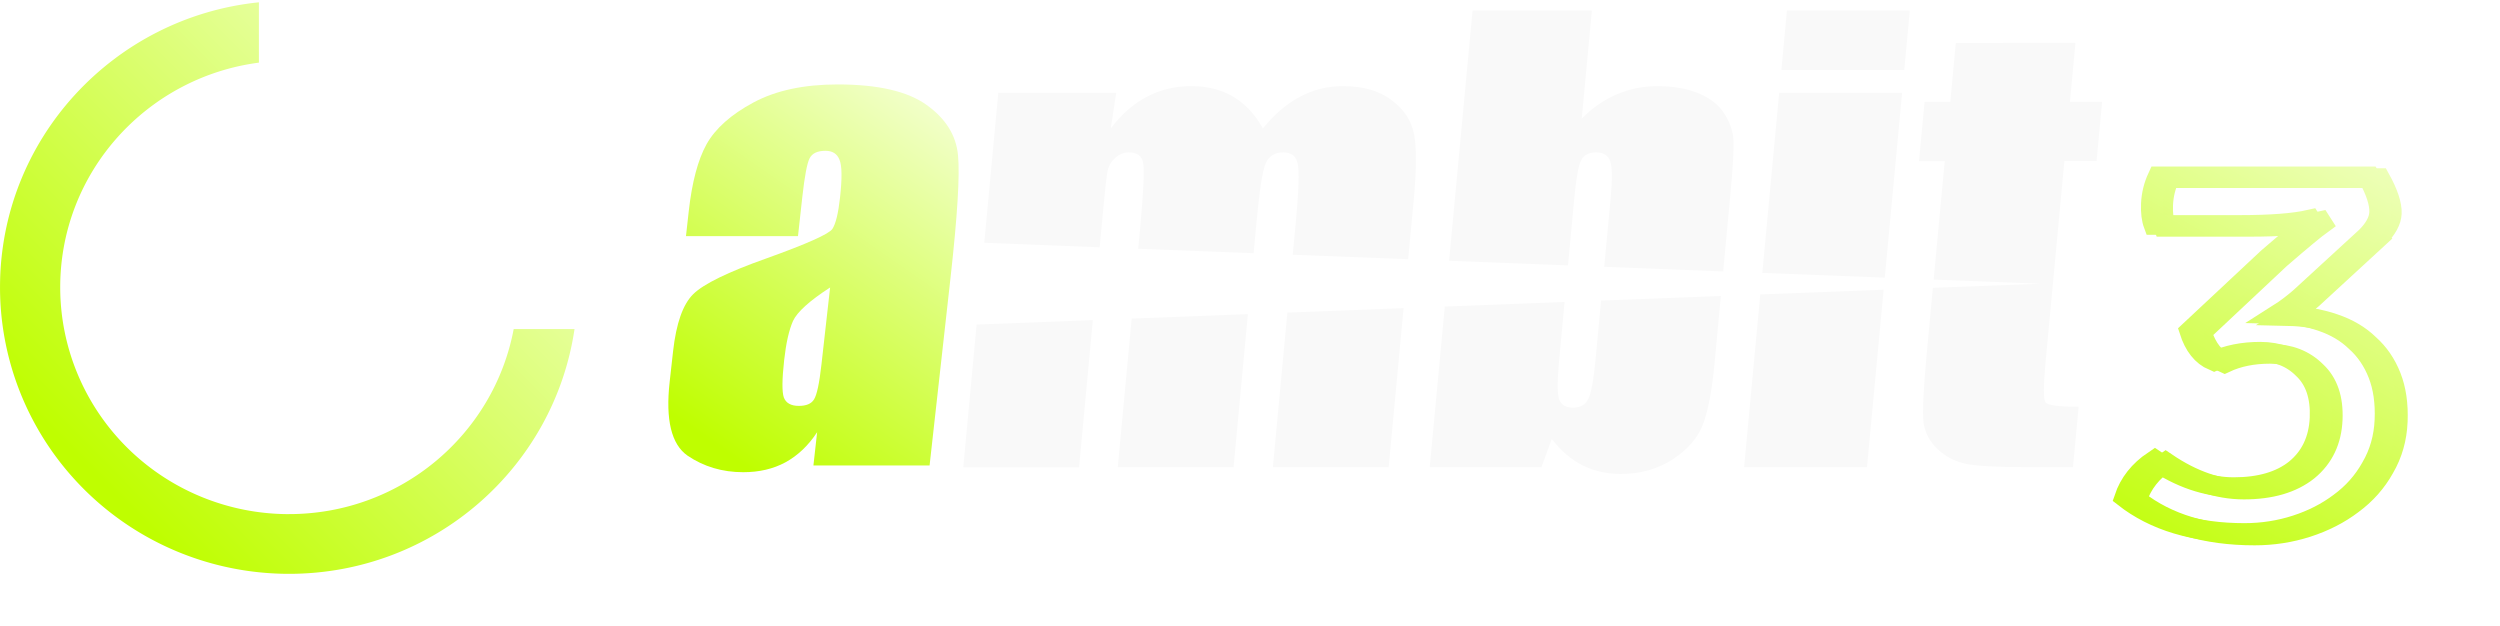
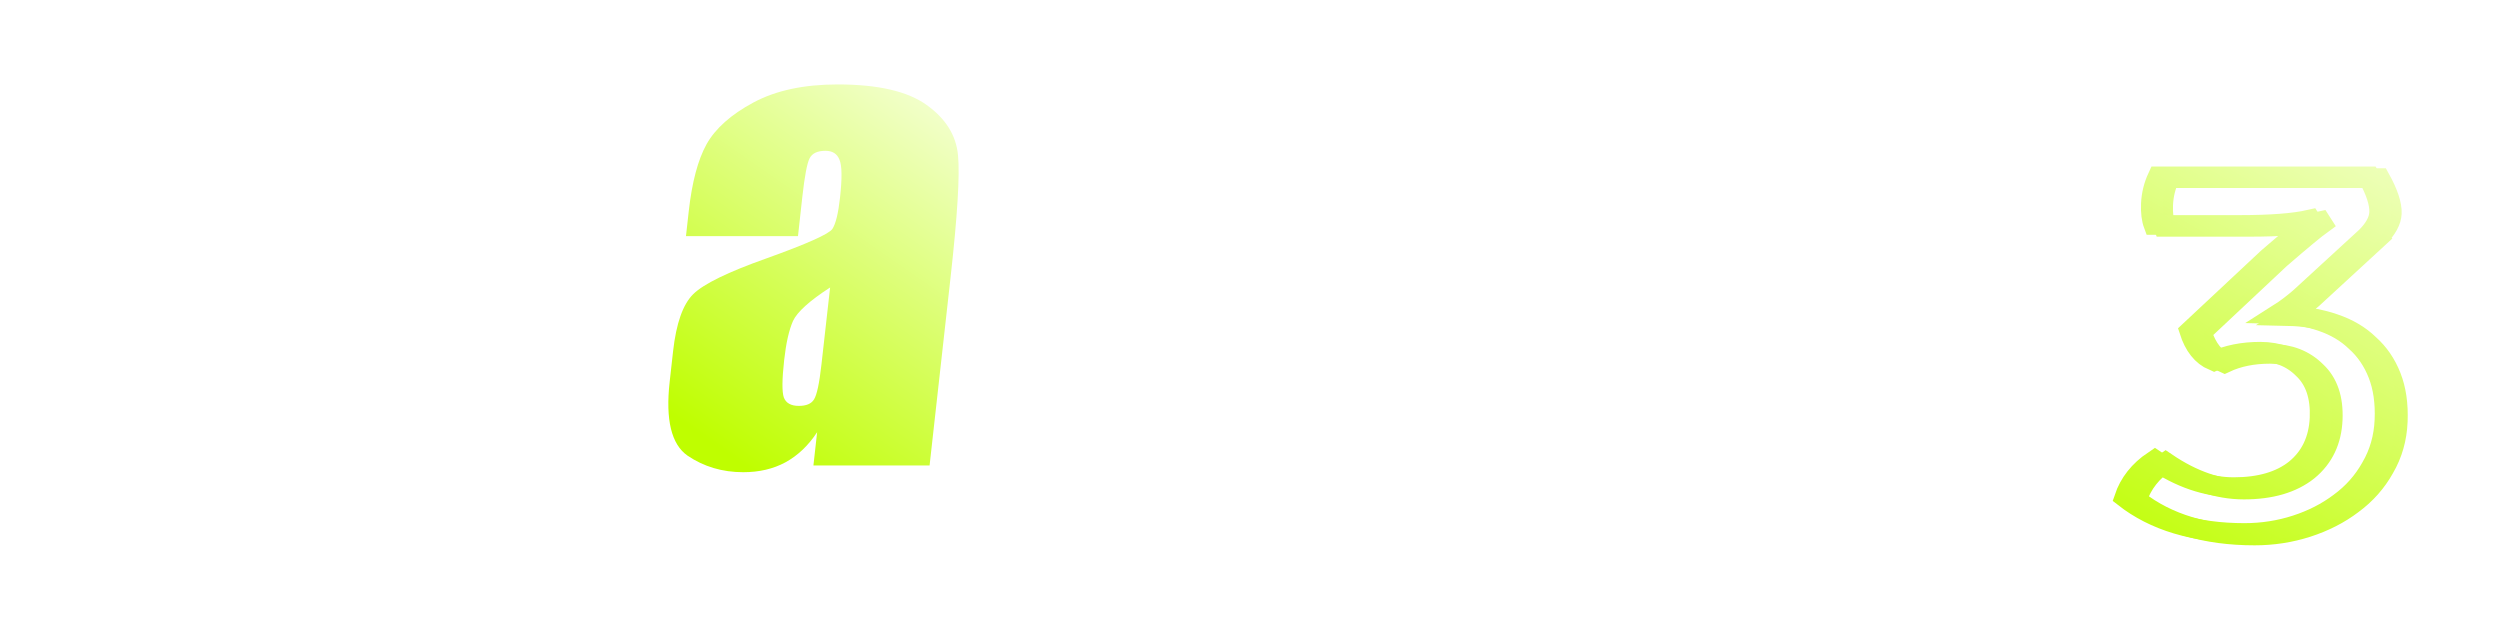
<svg xmlns="http://www.w3.org/2000/svg" xmlns:xlink="http://www.w3.org/1999/xlink" width="47.626mm" height="11.925mm" version="1.1" viewBox="0 0 47.626 11.925">
  <defs>
    <linearGradient id="linearGradient3377" x1="19.09" x2="61.512" y1="54.889" y2="13.004" gradientTransform="translate(-17.876 106.38)" gradientUnits="userSpaceOnUse" xlink:href="#linearGradient3375" />
    <linearGradient id="linearGradient3375">
      <stop style="stop-color:#bffe00" offset="0" />
      <stop style="stop-color:#fff" offset="1" />
    </linearGradient>
    <linearGradient id="linearGradient3369" x1="75.684" x2="97.074" y1="51.133" y2="19.528" gradientTransform="matrix(.243 0 0 .243 90.189 141.85)" gradientUnits="userSpaceOnUse" xlink:href="#linearGradient3375" />
    <linearGradient id="linearGradient4971" x1="183.07" x2="211.38" y1="53.564" y2="9.833" gradientTransform="matrix(.245 0 0 .245 75.039 148.01)" gradientUnits="userSpaceOnUse" xlink:href="#linearGradient3375" />
    <linearGradient id="linearGradient3849" x1="183.07" x2="211.38" y1="53.564" y2="9.833" gradientTransform="matrix(1.274 0 0 1.274 -81.93 115.42)" gradientUnits="userSpaceOnUse" xlink:href="#linearGradient3375" />
    <filter id="filter4967" x="-.366" y="-.25" width="1.732" height="1.5" style="color-interpolation-filters:sRGB">
      <feGaussianBlur stdDeviation="3.89" />
    </filter>
  </defs>
  <g transform="translate(-81.187 -142.54)">
    <g transform="matrix(.24 0 0 .238 82.685 113.2)" style="stroke-width:1.108">
      <g transform="matrix(.865 0 0 .865 -21.988 112.78)" style="stroke-width:1.281">
        <g transform="matrix(.841 0 0 .841 478.26 -335.95)" style="fill:#fff;stroke-width:5.756">
-           <path d="m-522.6 429.57c-3.685 0.246-6.894 2.941-8.354 6.242-1.373 3.213-0.419 6.845 1.102 9.822 2.317 4.435 5.854 8.118 9.685 11.281 3.196 2.541 7.024 4.757 11.226 4.715 3.856-0.044 7.28-2.827 8.797-6.26 1.362-3.17 0.436-6.757-1.05-9.706-2.348-4.533-5.964-8.287-9.886-11.495-3.271-2.564-7.228-4.821-11.521-4.599zm0.531 2.85c3.23 0.084 5.99 2.07 8.421 4.007 3.283 2.771 6.359 5.843 8.846 9.358 1.562 2.294 2.972 5.121 2.255 7.963-0.801 3.054-3.96 5.448-7.16 4.979-3.202-0.421-5.882-2.458-8.305-4.453-3.305-2.909-6.488-6.058-8.833-9.811-1.394-2.272-2.449-5.156-1.401-7.774 1.002-2.43 3.493-4.325 6.176-4.269zm6.084 9.895c-2.075 0.15-3.623 2.528-2.788 4.471 0.765 2.115 3.763 3.136 5.51 1.587 1.741-1.412 1.316-4.368-0.517-5.511-0.64-0.447-1.434-0.617-2.205-0.547z" style="fill:#fff" />
          <path d="m-509.93 429.56c-4.416 0.449-8.281 3.002-11.563 5.836-3.716 3.344-7.241 7.157-9.138 11.853-1.189 2.949-1.444 6.504 0.28 9.303 1.833 3.057 5.249 5.388 8.918 5.11 4.052-0.29 7.68-2.494 10.778-4.981 3.656-3.068 7.045-6.6 9.313-10.835 1.632-3.081 2.572-6.903 1.093-10.227-1.554-3.332-4.91-6.033-8.689-6.081-0.332-0.019-0.662 0.011-0.993 0.022zm0.885 2.922c3.797-0.138 7.189 3.632 6.616 7.398-0.445 3.226-2.527 5.906-4.549 8.337-2.868 3.229-5.955 6.344-9.61 8.683-2.265 1.441-5.162 2.527-7.806 1.49-2.74-1.085-4.769-4.053-4.279-7.044 0.477-3.261 2.581-5.971 4.635-8.43 2.9-3.258 6.03-6.405 9.769-8.698 1.588-0.937 3.353-1.691 5.223-1.736zm-6.887 9.699c-2.422 0.232-4.008 3.314-2.652 5.379 1.139 1.86 4.02 1.868 5.39 0.274 1.457-1.398 1.156-4.037-0.551-5.103-0.629-0.455-1.419-0.628-2.186-0.55z" style="fill:#fff" />
        </g>
        <g transform="matrix(1.164 0 0 1.164 247.53 -445.04)" style="fill:#fff;stroke-width:4.16">
-           <circle cx="-168.23" cy="396.12" r="2.598" style="fill:#fff" />
          <circle cx="-159.12" cy="401.46" r="2.598" style="fill:#fff" />
          <circle cx="-154.43" cy="410.72" r="2.598" style="fill:#fff" />
        </g>
      </g>
-       <path d="m16.696 164.43a18.158 18.158 0 0 1-18.158-18.158c0-9.217 6.874-16.81 15.771-17.981v-4.829c-11.547 1.195-20.549 10.95-20.549 22.809a22.936 22.936 0 0 0 22.938 22.938c11.525 0 21.041-8.513 22.664-19.591h-4.829c-1.572 8.427-8.955 14.81-17.838 14.81z" style="fill:url(#linearGradient3377)" />
    </g>
-     <path d="m109.24 142.74-0.447 4.768 2.265 0.088 0.118-1.261c0.037-0.398 0.081-0.645 0.132-0.741 0.051-0.1 0.145-0.151 0.284-0.151 0.143 0 0.233 0.057 0.271 0.172 0.038 0.111 0.041 0.351 6e-3 0.72l-0.121 1.288 2.266 0.088 0.138-1.472c0.049-0.527 0.068-0.871 0.057-1.032-7e-3 -0.161-0.063-0.326-0.168-0.494-0.104-0.168-0.266-0.299-0.487-0.392-0.22-0.093-0.486-0.14-0.797-0.14-0.27 0-0.527 0.052-0.769 0.156-0.238 0.1-0.461 0.254-0.668 0.462l0.193-2.058zm5.989 0-0.106 1.134h2.341l0.106-1.134zm3.217 0.618-0.105 1.123h-0.49l-0.106 1.129h0.49l-0.211 2.256 2.03 0.079-2.045 0.078-0.113 1.208c-0.067 0.709-0.088 1.161-0.065 1.354 0.024 0.19 0.112 0.36 0.267 0.51 0.155 0.147 0.341 0.242 0.559 0.285 0.218 0.039 0.586 0.059 1.103 0.059h0.918l0.108-1.15c-0.371 0-0.581-0.027-0.629-0.081-0.044-0.054-0.044-0.315 4.3e-4 -0.785l0.357-3.815h0.613l0.106-1.129h-0.613l0.105-1.123zm-14.559 0.822c-0.311 0-0.596 0.068-0.852 0.204-0.256 0.133-0.485 0.333-0.687 0.602l0.103-0.677h-2.246l-0.267 2.856 2.198 0.086 0.071-0.754c0.032-0.344 0.057-0.568 0.074-0.672 0.018-0.107 0.065-0.197 0.143-0.269 0.078-0.075 0.168-0.113 0.269-0.113 0.161 0 0.252 0.07 0.273 0.21 0.024 0.14 4e-3 0.559-0.061 1.258l-0.035 0.368 2.199 0.085 0.053-0.572c0.057-0.613 0.115-0.991 0.174-1.134 0.062-0.143 0.174-0.215 0.335-0.215 0.158 0 0.25 0.073 0.278 0.22 0.032 0.143 0.019 0.52-0.038 1.129l-0.057 0.601 2.199 0.085 0.104-1.105c0.055-0.584 0.058-1.005 0.011-1.263-0.047-0.262-0.189-0.482-0.428-0.661-0.235-0.179-0.545-0.268-0.932-0.268-0.293 0-0.566 0.068-0.818 0.204-0.253 0.133-0.487 0.333-0.704 0.602-0.299-0.537-0.752-0.806-1.36-0.806zm11.194 0.129-0.321 3.43 2.333 0.09 0.33-3.521zm1.99 3.75-2.35 0.09-0.308 3.291h2.341zm-3.101 0.119-2.282 0.088-0.1 1.073c-0.04 0.423-0.087 0.689-0.143 0.8-0.052 0.111-0.149 0.167-0.291 0.167-0.139 0-0.228-0.054-0.266-0.161-0.035-0.107-0.035-0.353 1e-3 -0.736l0.104-1.117-2.282 0.088-0.287 3.06h2.128l0.197-0.537c0.171 0.222 0.365 0.389 0.583 0.5 0.222 0.111 0.467 0.166 0.733 0.166 0.371 0 0.701-0.093 0.989-0.279 0.288-0.19 0.48-0.412 0.575-0.666 0.099-0.258 0.173-0.648 0.222-1.171zm-6.044 0.232-2.214 0.085-0.276 2.945h2.206zm-2.966 0.114-2.214 0.085-0.265 2.831h2.206zm-2.954 0.114-2.214 0.085-0.254 2.718h2.206z" style="fill:#f9f9f9" />
    <g transform="matrix(1.024 0 -.109 .977 0 0)" style="fill:url(#linearGradient3369)" aria-label="a">
      <path d="m110.15 150.5h-2.084v-0.489q0-0.847 0.192-1.303 0.198-0.462 0.786-0.814 0.588-0.352 1.529-0.352 1.127 0 1.699 0.401 0.572 0.396 0.687 0.979 0.115 0.577 0.115 2.387v3.663h-2.161v-0.649q-0.203 0.39-0.528 0.588-0.319 0.192-0.764 0.192-0.583 0-1.072-0.324-0.484-0.33-0.484-1.435v-0.599q0-0.819 0.258-1.116 0.258-0.297 1.281-0.693 1.094-0.429 1.171-0.577 0.077-0.148 0.077-0.605 0-0.572-0.088-0.742-0.083-0.176-0.28-0.176-0.225 0-0.28 0.148-0.055 0.143-0.055 0.753zm0.704 1.001q-0.533 0.39-0.621 0.654-0.083 0.264-0.083 0.759 0 0.566 0.071 0.731 0.077 0.165 0.297 0.165 0.209 0 0.269-0.126 0.066-0.132 0.066-0.682z" style="fill:url(#linearGradient3369);stroke-width:.265" />
    </g>
    <g transform="matrix(1.056 0 -.039 .947 0 0)" style="fill:none;stroke-width:.397;stroke:url(#linearGradient4971)" aria-label="3">
      <path d="m125.5 155.32-1.142 1.218q-0.076 0.076-0.174 0.163-0.098 0.087-0.217 0.174 0.435 0.011 0.805 0.152 0.381 0.141 0.641 0.413 0.272 0.261 0.424 0.652 0.152 0.391 0.152 0.913 0 0.522-0.207 0.946-0.196 0.424-0.544 0.718-0.337 0.294-0.783 0.457-0.446 0.163-0.935 0.163-1.326 0-2.174-0.718 0.12-0.457 0.5-0.75 0.739 0.544 1.446 0.544 0.718 0 1.12-0.37 0.402-0.381 0.402-1.033 0-0.641-0.337-0.979-0.326-0.348-0.815-0.348-0.468 0-0.815 0.185-0.304-0.141-0.457-0.609l1.359-1.479q0.554-0.554 0.739-0.707l-0.033-0.054q-0.424 0.109-1.261 0.109h-1.533q-0.065-0.174-0.065-0.435 0-0.283 0.098-0.544h3.794q0.239 0.446 0.239 0.718 0 0.239-0.228 0.5z" style="fill:none;stroke-width:.397;stroke:url(#linearGradient4971)" />
    </g>
    <g transform="matrix(.203 0 -.008 .182 90.925 119.14)" style="fill:none;filter:url(#filter4967);stroke-width:2.061;stroke:url(#linearGradient3849)" aria-label="3">
      <path d="m180.16 153.36-5.929 6.324q-0.395 0.395-0.903 0.847-0.508 0.452-1.129 0.903 2.259 0.057 4.179 0.791 1.976 0.734 3.332 2.146 1.412 1.355 2.202 3.388t0.791 4.743-1.073 4.913q-1.016 2.202-2.823 3.727-1.75 1.525-4.066 2.372-2.315 0.847-4.856 0.847-6.889 0-11.294-3.727 0.621-2.372 2.598-3.896 3.84 2.823 7.51 2.823 3.727 0 5.816-1.92 2.089-1.976 2.089-5.364 0-3.332-1.75-5.082-1.694-1.807-4.235-1.807-2.428 0-4.235 0.96-1.581-0.734-2.372-3.162l7.059-7.68q2.88-2.88 3.84-3.671l-0.169-0.282q-2.202 0.565-6.55 0.565h-7.962q-0.339-0.903-0.339-2.259 0-1.468 0.508-2.823h19.708q1.242 2.315 1.242 3.727 0 1.242-1.186 2.598z" style="fill:none;stroke-width:2.061;stroke:url(#linearGradient3849)" />
    </g>
  </g>
</svg>